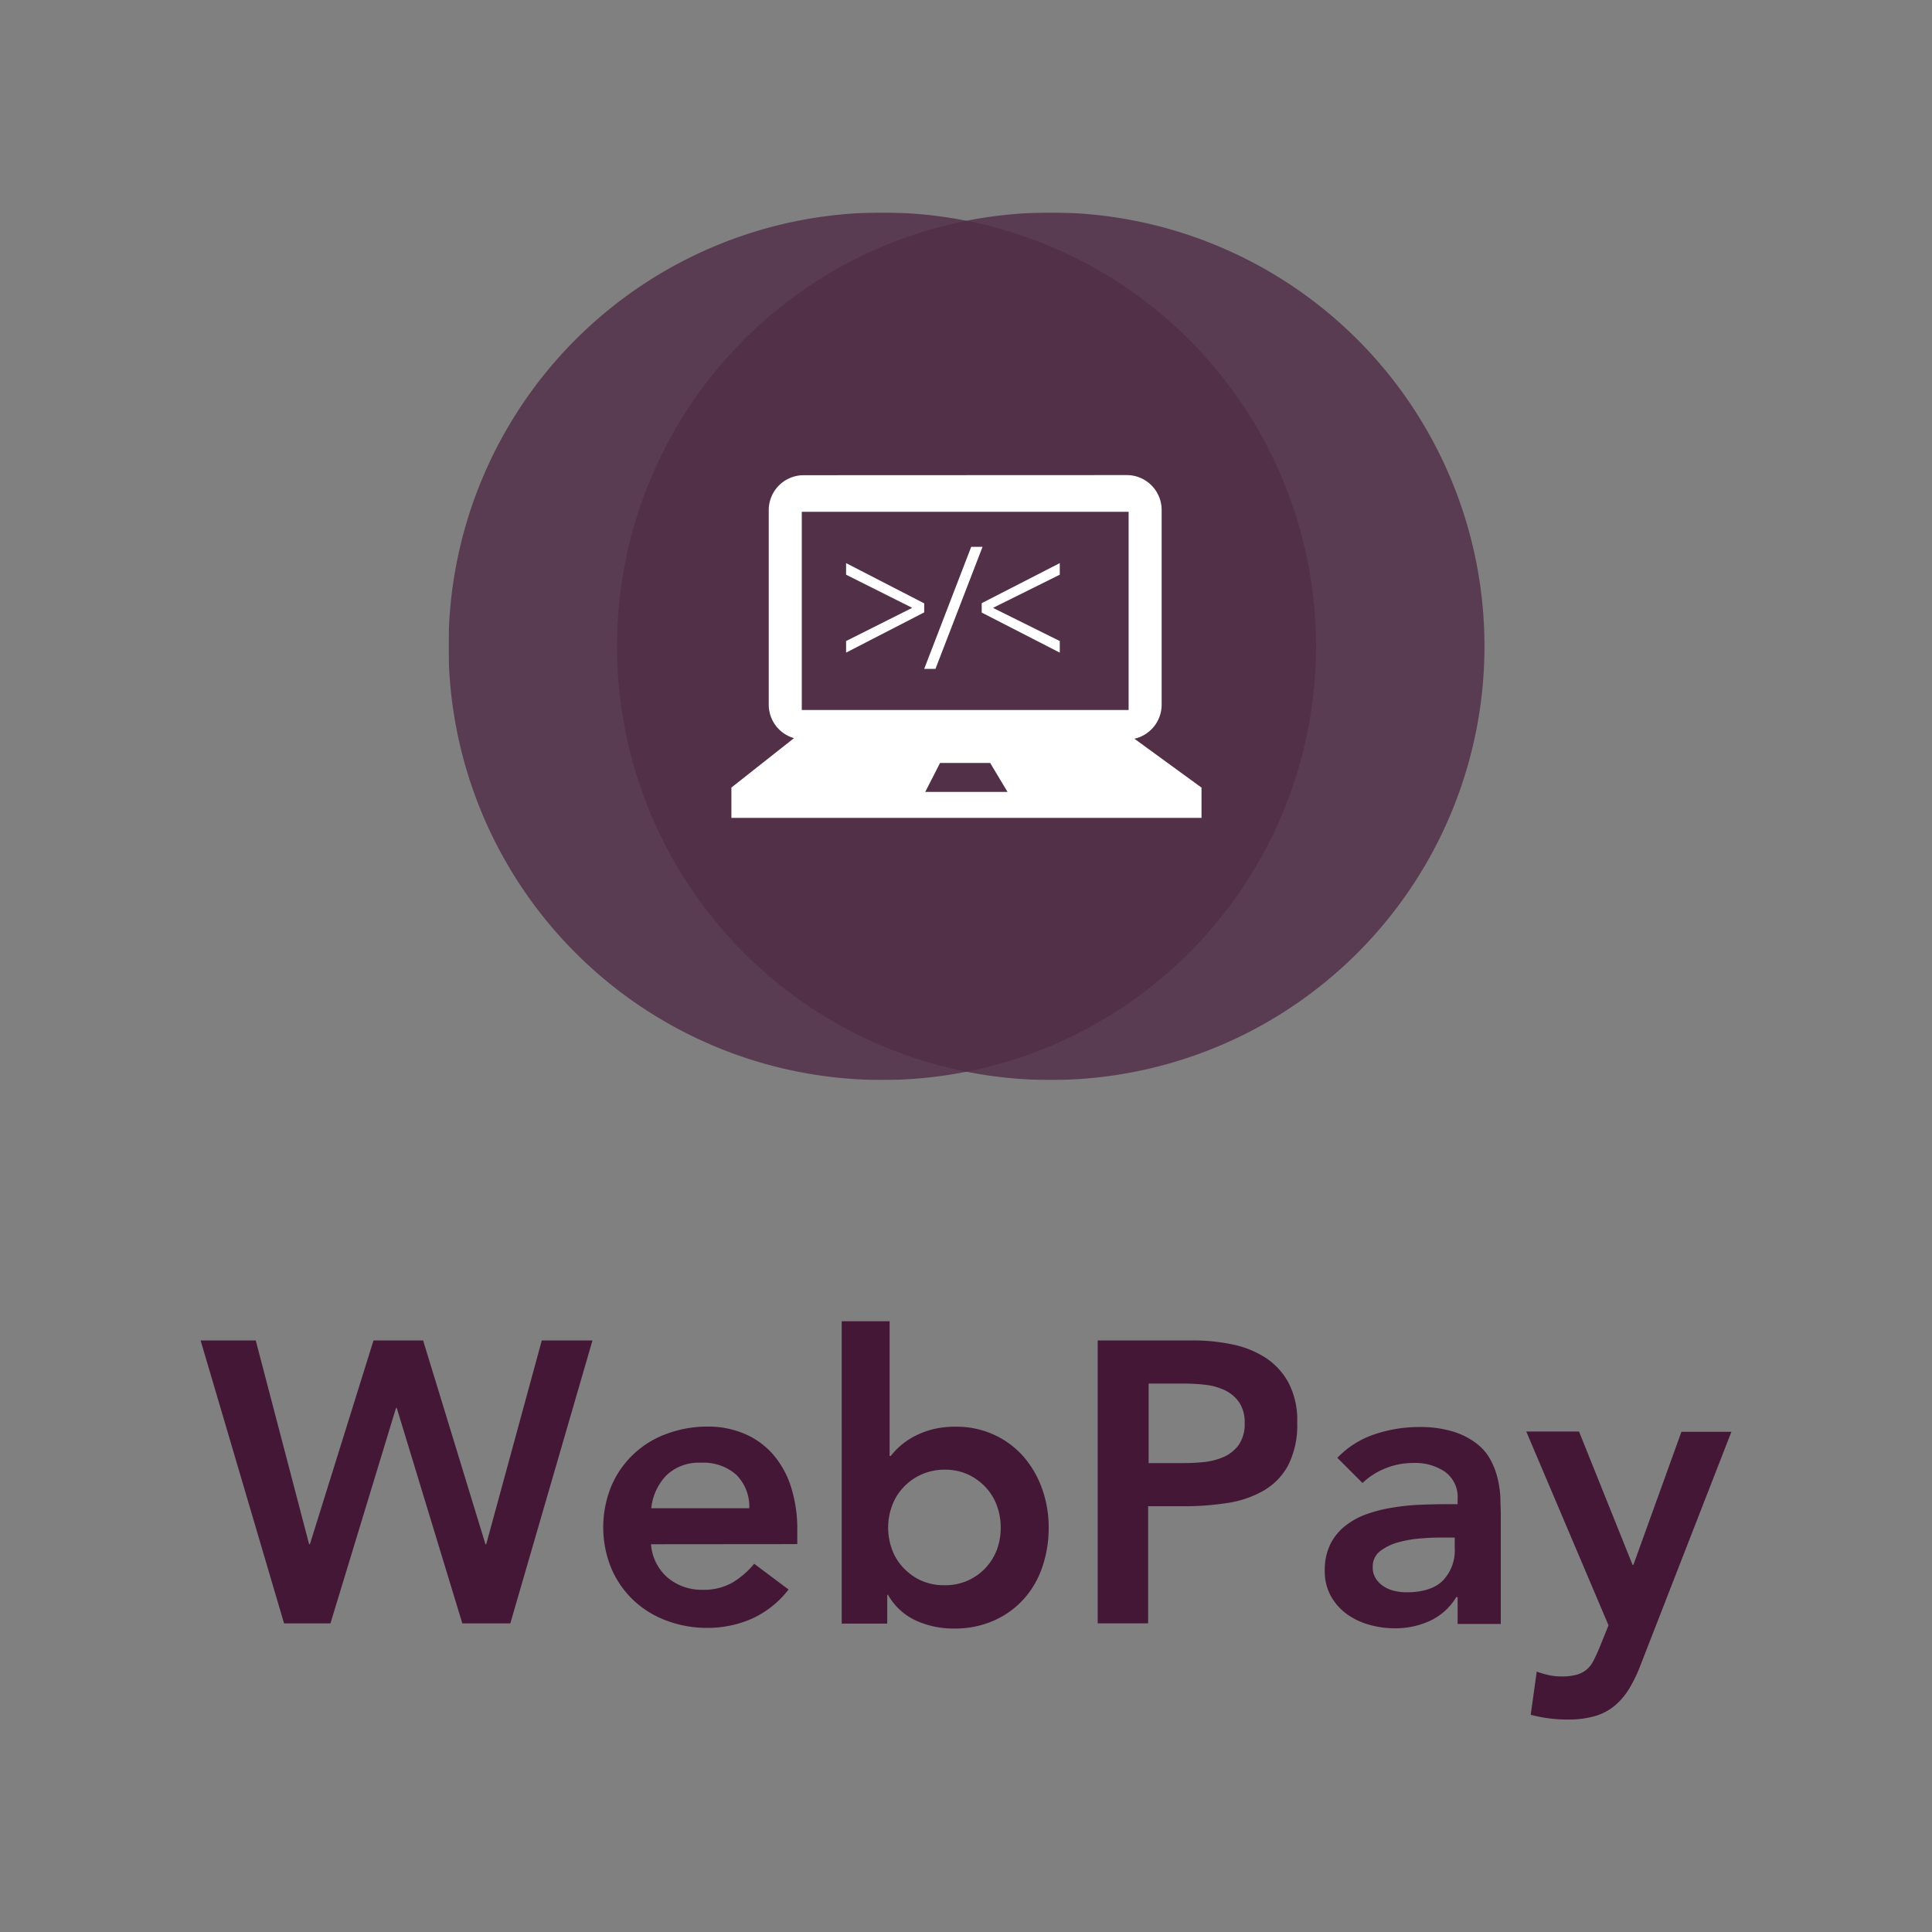
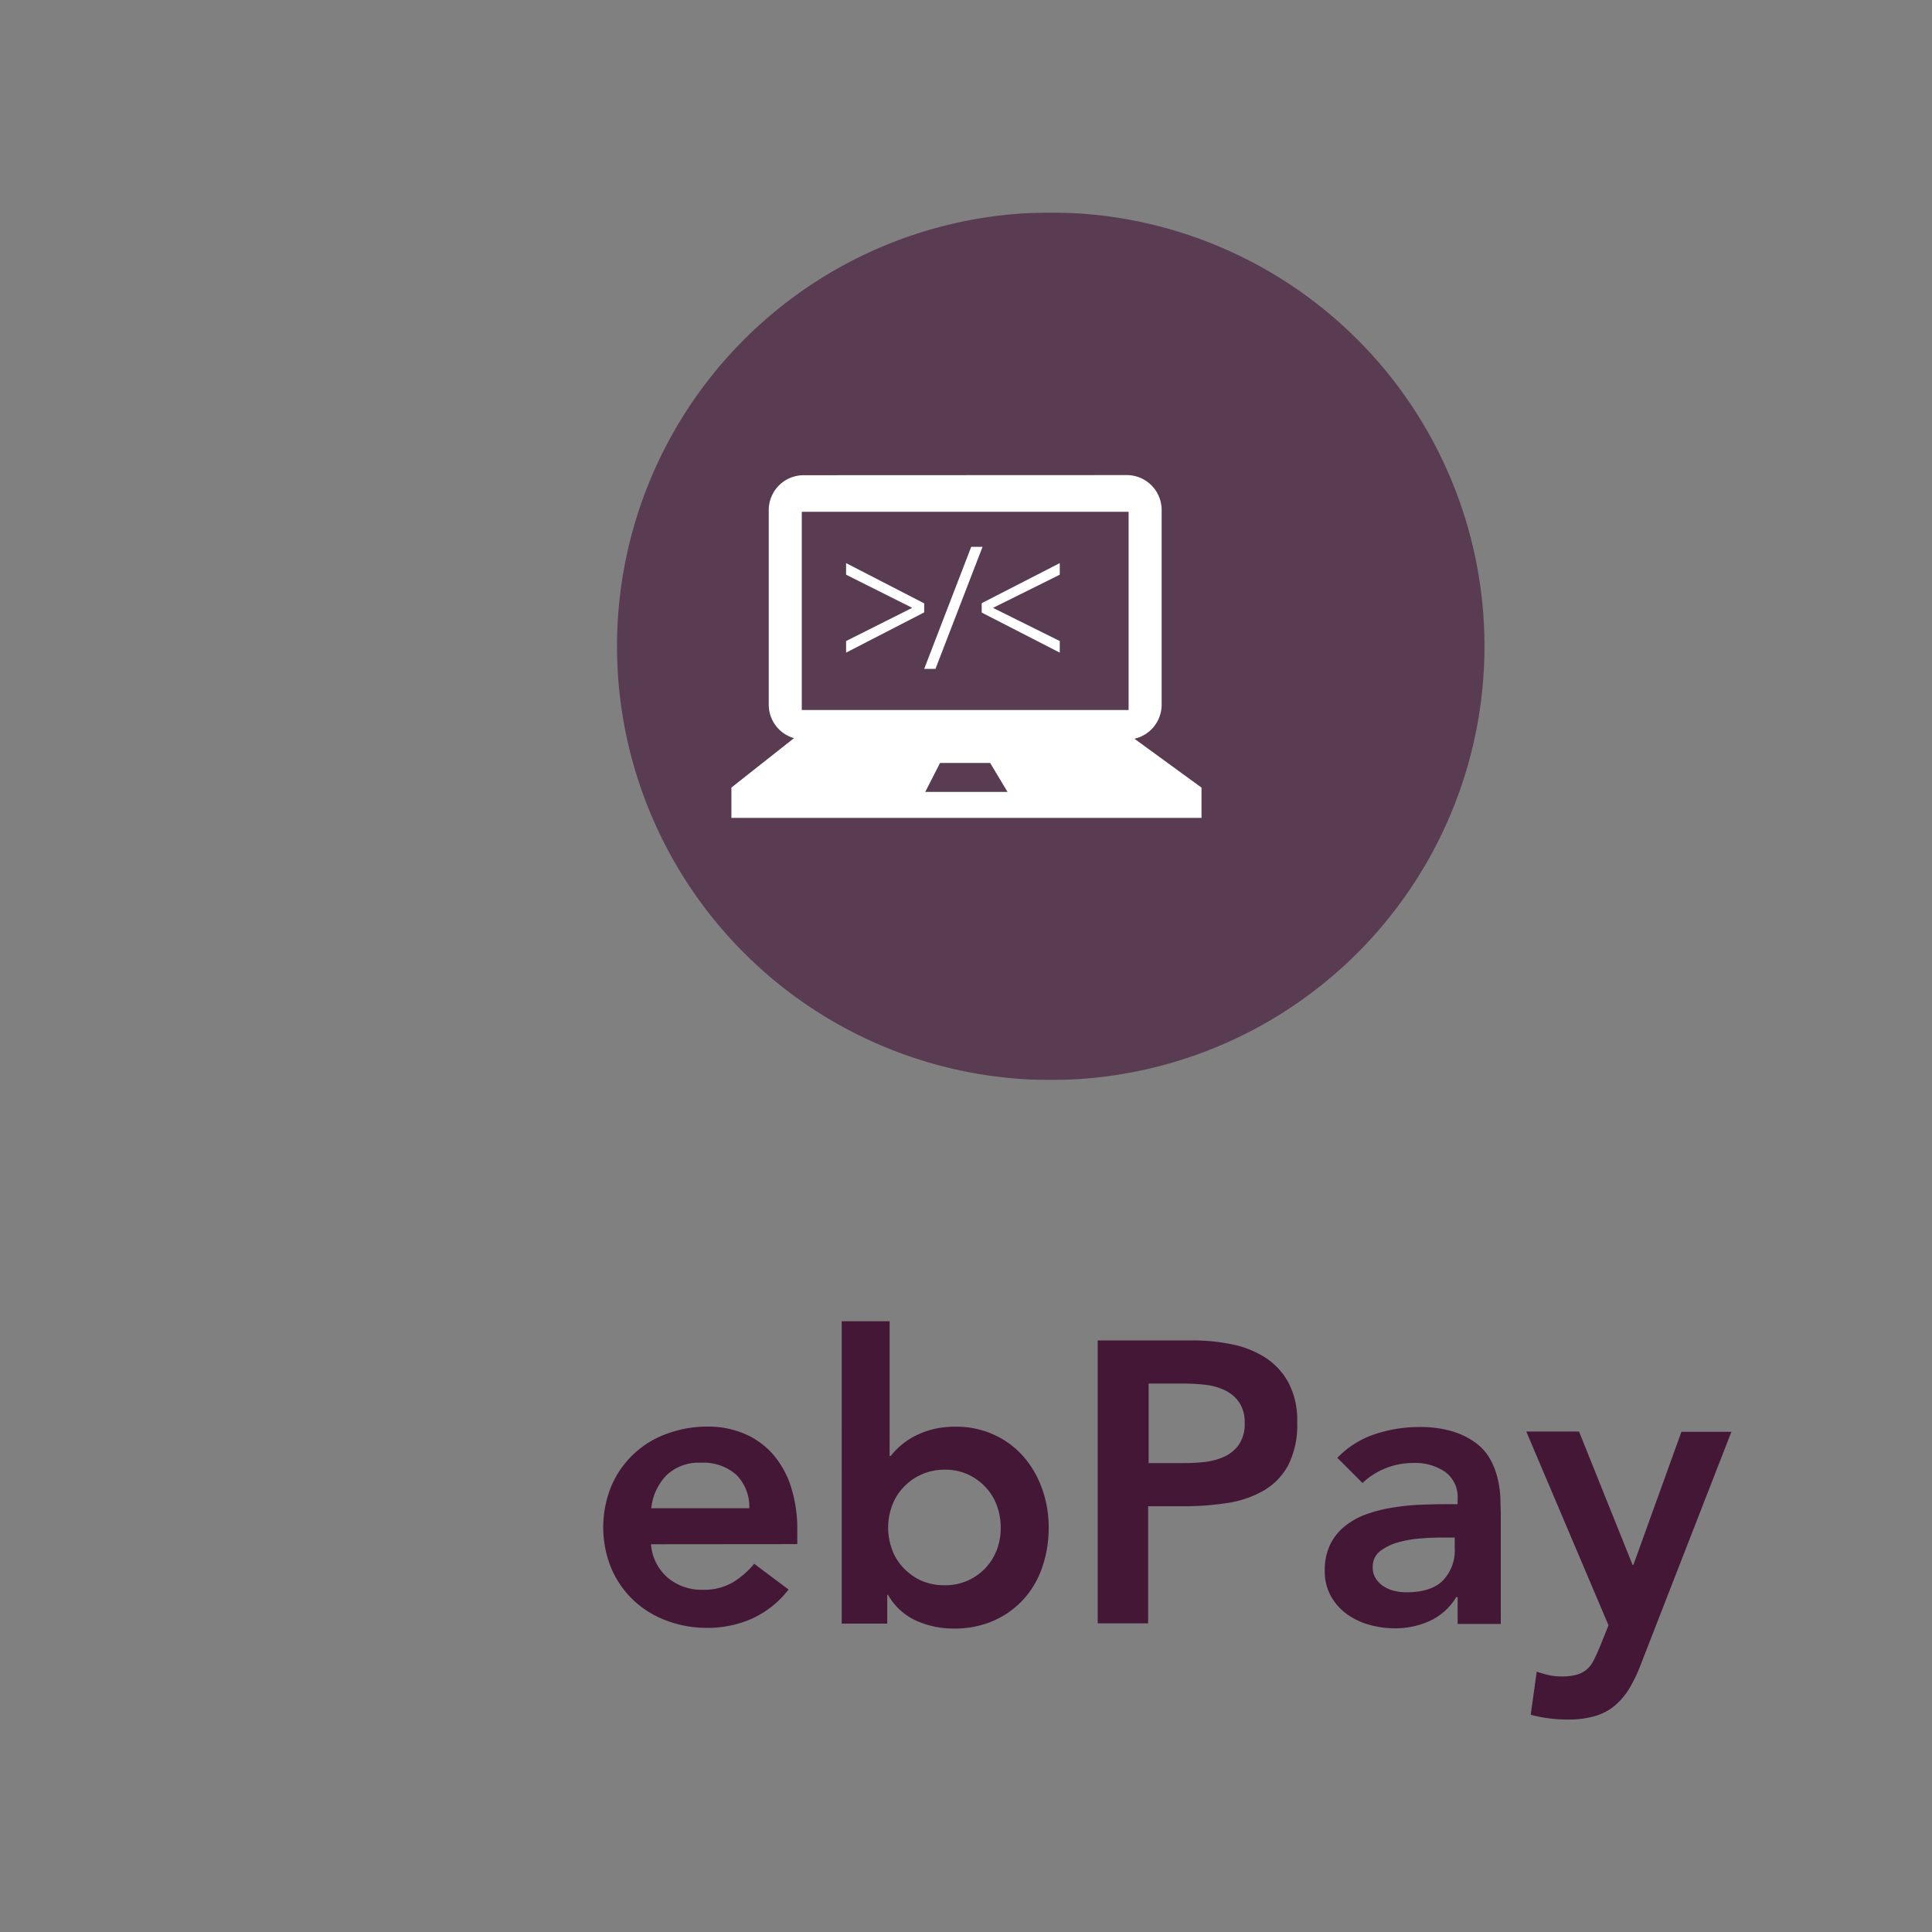
<svg xmlns="http://www.w3.org/2000/svg" id="Calque_1" data-name="Calque 1" viewBox="0 0 300 300">
  <rect x="0" y="0" width="300" height="300" fill="#808080" stroke="none" />
  <defs>
    <style>.cls-1{fill:none;}.cls-2{opacity:0.8;}.cls-3{clip-path:url(#clip-path);}.cls-4{clip-path:url(#clip-path-2);}.cls-5{fill:#441737;}.cls-6{clip-path:url(#clip-path-4);}.cls-7,.cls-8{fill:#fff;}.cls-7{fill-rule:evenodd;}</style>
    <clipPath id="clip-path">
      <rect class="cls-1" x="69.67" y="33.03" width="160.85" height="134.69" />
    </clipPath>
    <clipPath id="clip-path-2">
      <rect class="cls-1" x="69.67" y="33.03" width="134.69" height="134.69" />
    </clipPath>
    <clipPath id="clip-path-4">
      <rect class="cls-1" x="95.82" y="33.03" width="134.69" height="134.69" />
    </clipPath>
  </defs>
  <title>WebPay</title>
  <g class="cls-2">
    <g class="cls-3">
      <g class="cls-2">
        <g class="cls-4">
-           <path class="cls-5" d="M204.35,100.38A67.35,67.35,0,1,1,137,33a67.35,67.35,0,0,1,67.35,67.35" />
-         </g>
+           </g>
      </g>
    </g>
    <g class="cls-3">
      <g class="cls-2">
        <g class="cls-6">
          <path class="cls-5" d="M230.51,100.38A67.35,67.35,0,1,1,163.16,33a67.35,67.35,0,0,1,67.35,67.35" />
        </g>
      </g>
    </g>
  </g>
  <path class="cls-7" d="M124.5,79.47h50.75v30.78H124.5Zm21.47,39h7.78l2.7,4.5H143.67Zm-21.2-44.68a5.42,5.42,0,0,0-5.4,5.4v30.24a5.41,5.41,0,0,0,3.92,5.19l-9.72,7.67V127h73v-4.7l-10.42-7.59a5.42,5.42,0,0,0,4.23-5.27V79.17a5.42,5.42,0,0,0-5.4-5.4Z" />
  <polygon class="cls-8" points="143.51 95.09 131.38 101.34 131.38 99.54 141.6 94.41 141.6 94.36 131.38 89.24 131.38 87.44 143.51 93.69 143.51 95.09" />
  <polygon class="cls-8" points="143.51 103.86 150.81 84.91 152.57 84.91 145.26 103.86 143.51 103.86" />
  <polygon class="cls-8" points="152.44 93.66 164.56 87.44 164.56 89.24 154.25 94.36 154.25 94.42 164.56 99.54 164.56 101.34 152.44 95.12 152.44 93.66" />
-   <path class="cls-5" d="M31.15,208.14h8.56L48,239.79h.12L58,208.14h7.7l9.68,31.65h.12l8.63-31.65H92L79.24,252.08H71.79L61.61,218.63h-.12L51.31,252.08h-7.2Z" />
  <path class="cls-5" d="M101.09,239.79A7.57,7.57,0,0,0,103.7,245a8.17,8.17,0,0,0,5.4,1.86,8.89,8.89,0,0,0,4.69-1.15,13.07,13.07,0,0,0,3.32-2.89l5.34,4a15.15,15.15,0,0,1-5.83,4.59,17.2,17.2,0,0,1-6.76,1.37,17.8,17.8,0,0,1-6.33-1.12,15.16,15.16,0,0,1-5.15-3.16,14.93,14.93,0,0,1-3.44-4.93,16.86,16.86,0,0,1,0-12.84,14.76,14.76,0,0,1,8.59-8.09,18,18,0,0,1,6.33-1.12,14.38,14.38,0,0,1,5.68,1.09,12.17,12.17,0,0,1,4.41,3.13,14.46,14.46,0,0,1,2.85,5.06,21.54,21.54,0,0,1,1,6.92v2.05Zm15.26-5.59a7,7,0,0,0-2-5.18,7.69,7.69,0,0,0-5.52-1.89,7.27,7.27,0,0,0-5.31,1.92,8.6,8.6,0,0,0-2.39,5.15Z" />
  <path class="cls-5" d="M130.69,205.16h7.45v20.91h.19a10.42,10.42,0,0,1,1.43-1.52,11.46,11.46,0,0,1,2.11-1.46,13.23,13.23,0,0,1,2.85-1.12,14.41,14.41,0,0,1,3.72-.43,13.89,13.89,0,0,1,5.83,1.21,13.55,13.55,0,0,1,4.56,3.32,15.48,15.48,0,0,1,2.95,5,17.64,17.64,0,0,1,1.06,6.14,18.6,18.6,0,0,1-1,6.14,14.14,14.14,0,0,1-2.92,5,13.72,13.72,0,0,1-4.65,3.32,15,15,0,0,1-6.14,1.21,14.06,14.06,0,0,1-5.9-1.24,9.55,9.55,0,0,1-4.34-4h-.12v4.47h-7.07V205.16Zm24.7,32a9.77,9.77,0,0,0-.59-3.35,8.3,8.3,0,0,0-1.74-2.86,8.79,8.79,0,0,0-2.76-2,8.61,8.61,0,0,0-3.66-.74A8.7,8.7,0,0,0,143,229a8.57,8.57,0,0,0-2.76,2,8.3,8.3,0,0,0-1.74,2.86,9.81,9.81,0,0,0,0,6.7,8.17,8.17,0,0,0,1.74,2.85,8.79,8.79,0,0,0,2.76,2,8.58,8.58,0,0,0,3.66.74,8.46,8.46,0,0,0,6.42-2.73,8.51,8.51,0,0,0,1.74-2.85A9.72,9.72,0,0,0,155.39,237.18Z" />
  <path class="cls-5" d="M170.47,208.14h14.77a29.79,29.79,0,0,1,6.11.62,15.07,15.07,0,0,1,5.18,2.08,10.69,10.69,0,0,1,3.57,3.91,12.53,12.53,0,0,1,1.33,6.11,13.77,13.77,0,0,1-1.42,6.7,10.09,10.09,0,0,1-3.86,3.94,16.07,16.07,0,0,1-5.62,1.89,43.55,43.55,0,0,1-6.66.5h-5.59v18.18h-7.83V208.14ZM183,227.19c1.12,0,2.27,0,3.47-.12a10.67,10.67,0,0,0,3.32-.74,5.84,5.84,0,0,0,2.48-1.86,5.58,5.58,0,0,0,1-3.48,5.48,5.48,0,0,0-.87-3.26,5.72,5.72,0,0,0-2.22-1.86,9.66,9.66,0,0,0-3-.84,30.33,30.33,0,0,0-3.23-.19h-5.59v12.35Z" />
  <path class="cls-5" d="M226.32,248h-.19a9.47,9.47,0,0,1-4.1,3.69,12.81,12.81,0,0,1-5.46,1.15,14.53,14.53,0,0,1-4-.56,11,11,0,0,1-3.48-1.68,8.66,8.66,0,0,1-2.45-2.79,7.93,7.93,0,0,1-.93-3.91,9,9,0,0,1,.87-4.13,8.43,8.43,0,0,1,2.33-2.85,11.55,11.55,0,0,1,3.38-1.83,22.13,22.13,0,0,1,4-1,34.58,34.58,0,0,1,4.19-.43c1.41-.06,2.73-.09,4-.09h1.86v-.81a4.85,4.85,0,0,0-1.92-4.19,8.14,8.14,0,0,0-4.9-1.4,11.54,11.54,0,0,0-4.41.84,11.09,11.09,0,0,0-3.54,2.27l-3.91-3.91a14.32,14.32,0,0,1,5.8-3.66,21.49,21.49,0,0,1,6.86-1.12,17.48,17.48,0,0,1,5.34.71,11.9,11.9,0,0,1,3.6,1.83,8,8,0,0,1,2.2,2.57,12,12,0,0,1,1.12,3,15.79,15.79,0,0,1,.4,2.89c0,.93.06,1.75.06,2.45v17.13h-6.7V248Zm-.42-9.25h-1.55c-1,0-2.19,0-3.48.12a18.33,18.33,0,0,0-3.64.59,8.34,8.34,0,0,0-2.89,1.37,3,3,0,0,0-1.18,2.51,3.12,3.12,0,0,0,.47,1.77,4.1,4.1,0,0,0,1.21,1.21,5,5,0,0,0,1.68.71,7.88,7.88,0,0,0,1.86.22c2.56,0,4.46-.61,5.68-1.83a6.76,6.76,0,0,0,1.83-5v-1.67Z" />
  <path class="cls-5" d="M237,222.29h8.19L253.51,243h.12l7.46-20.67h7.76l-14.09,36.18a22.69,22.69,0,0,1-1.77,3.69,10.77,10.77,0,0,1-2.27,2.67,8.58,8.58,0,0,1-3.07,1.61,15.07,15.07,0,0,1-4.25.53,22.31,22.31,0,0,1-5.71-.74l.93-6.7a16.29,16.29,0,0,0,1.83.53,9.13,9.13,0,0,0,2,.22,8.74,8.74,0,0,0,2.29-.25,4.11,4.11,0,0,0,1.58-.78,4.29,4.29,0,0,0,1.09-1.37c.29-.56.6-1.23.93-2l1.43-3.54Z" />
</svg>